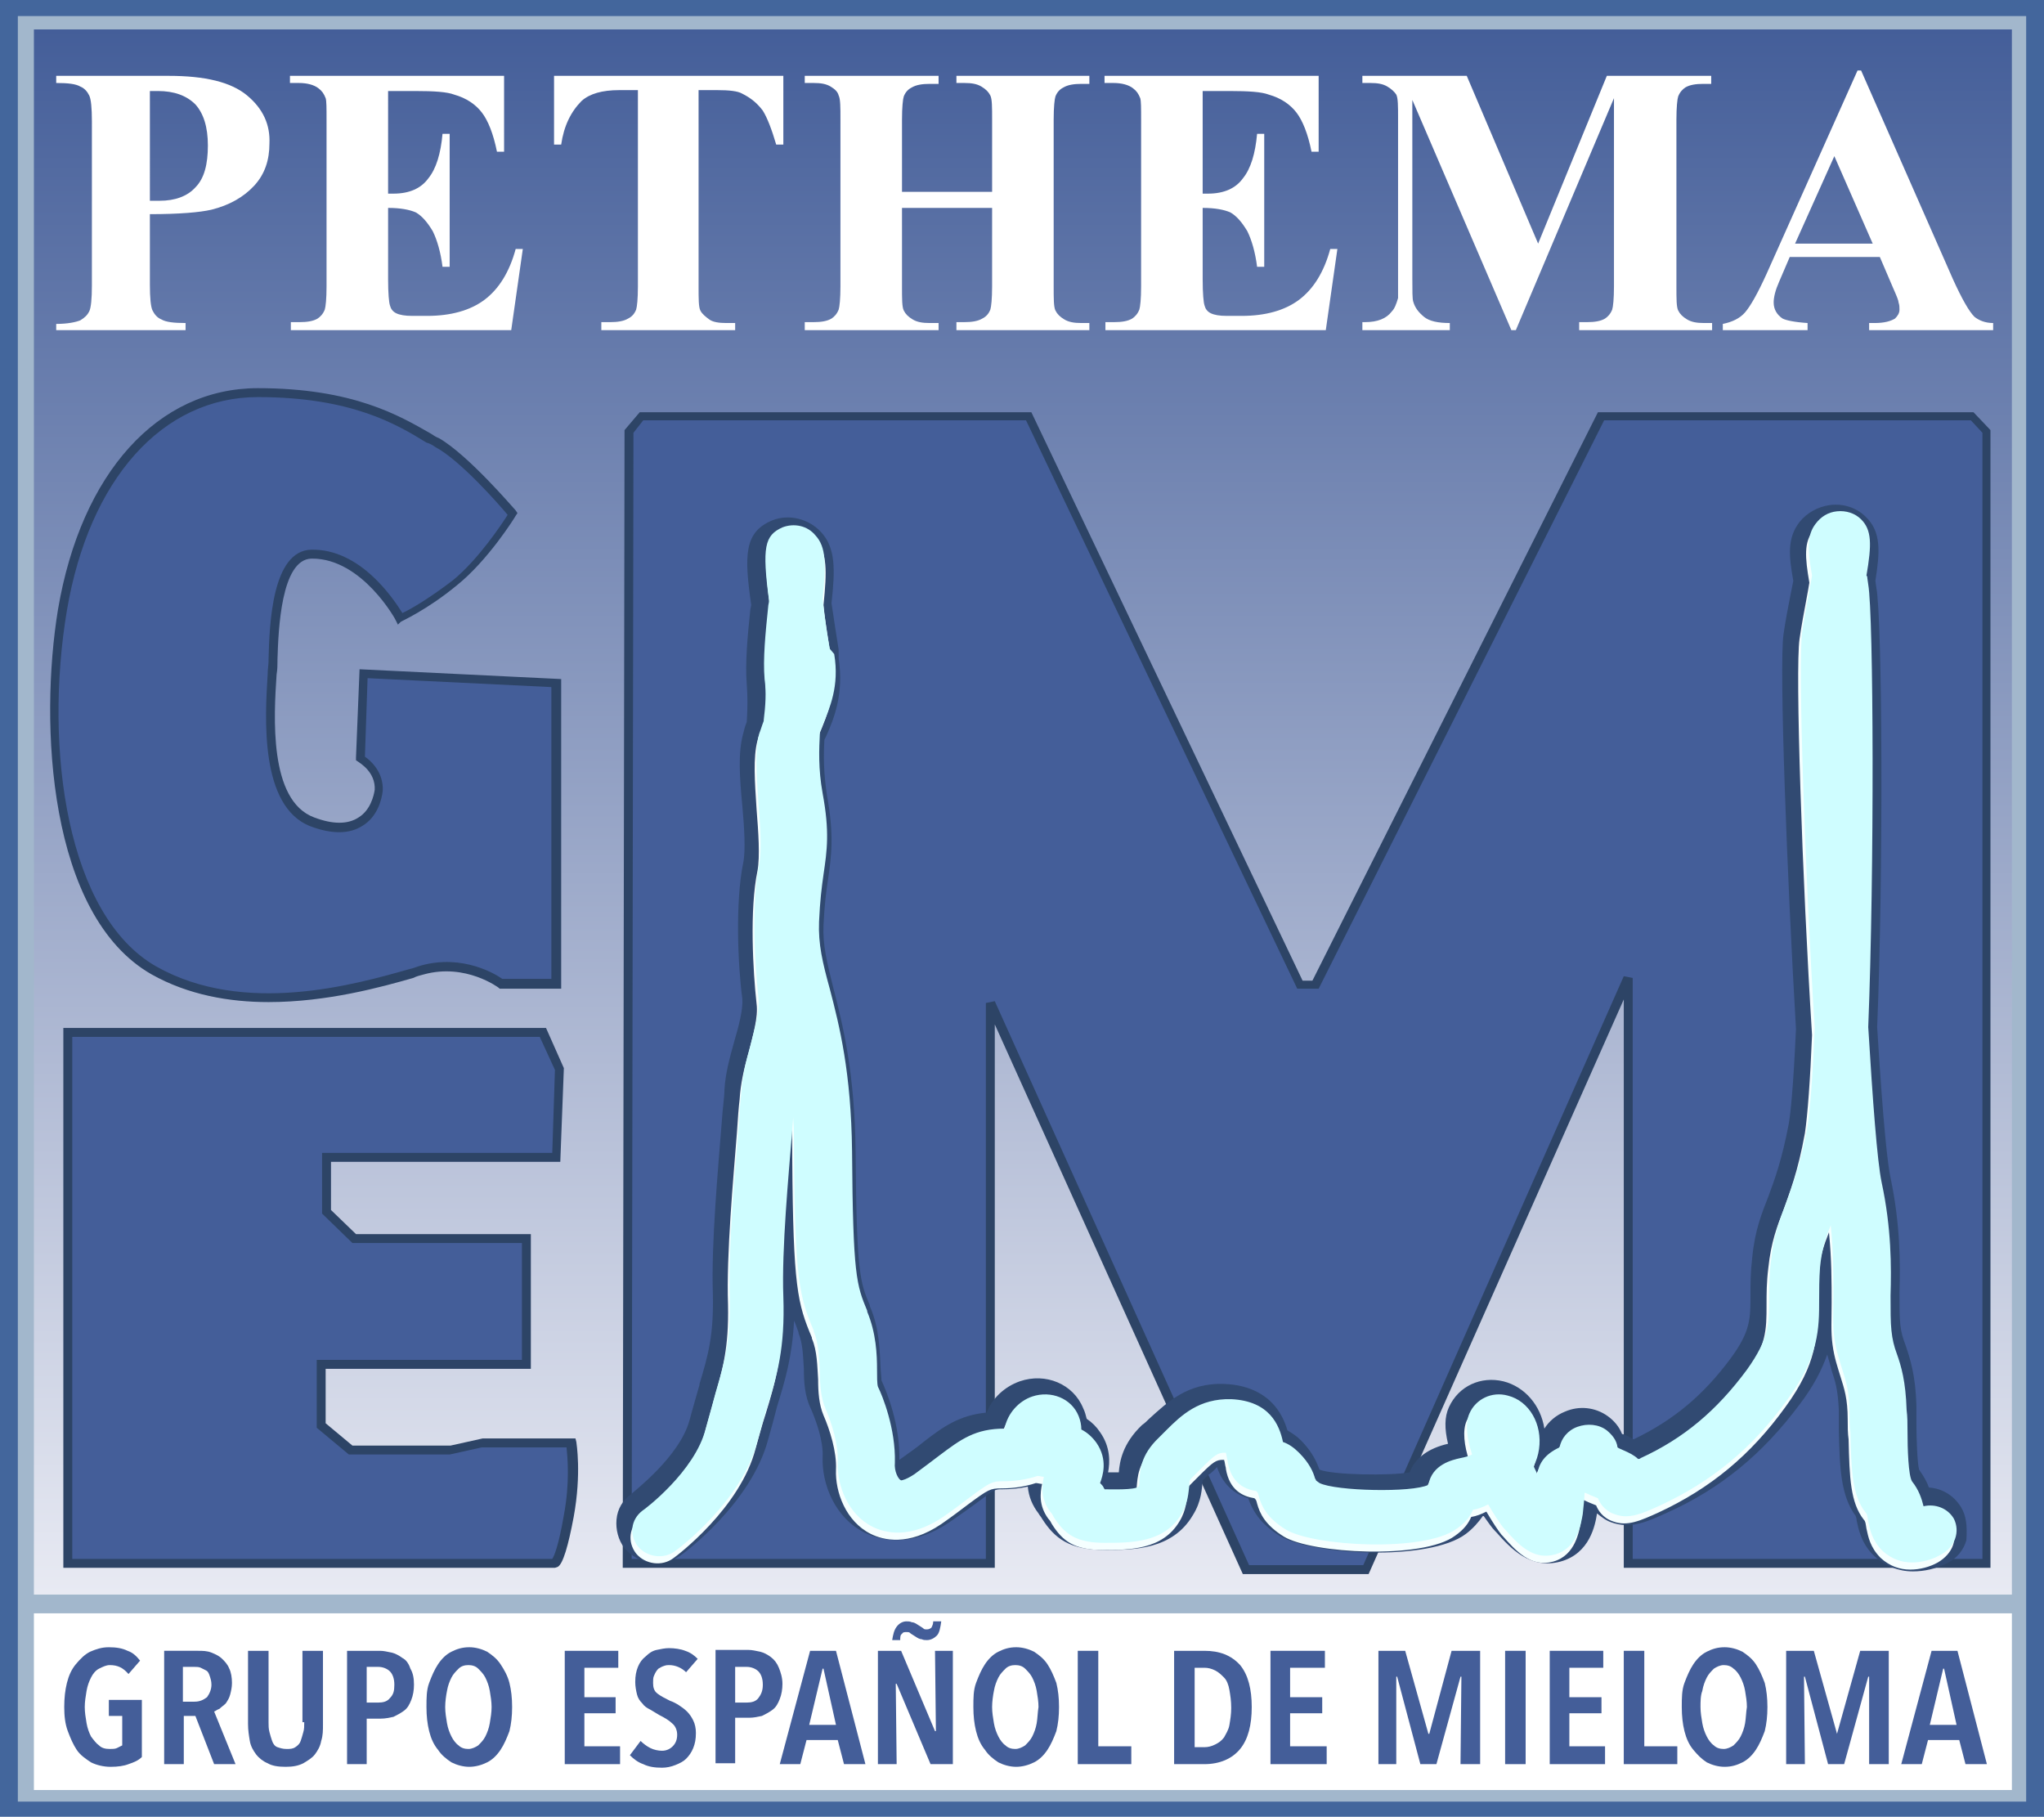
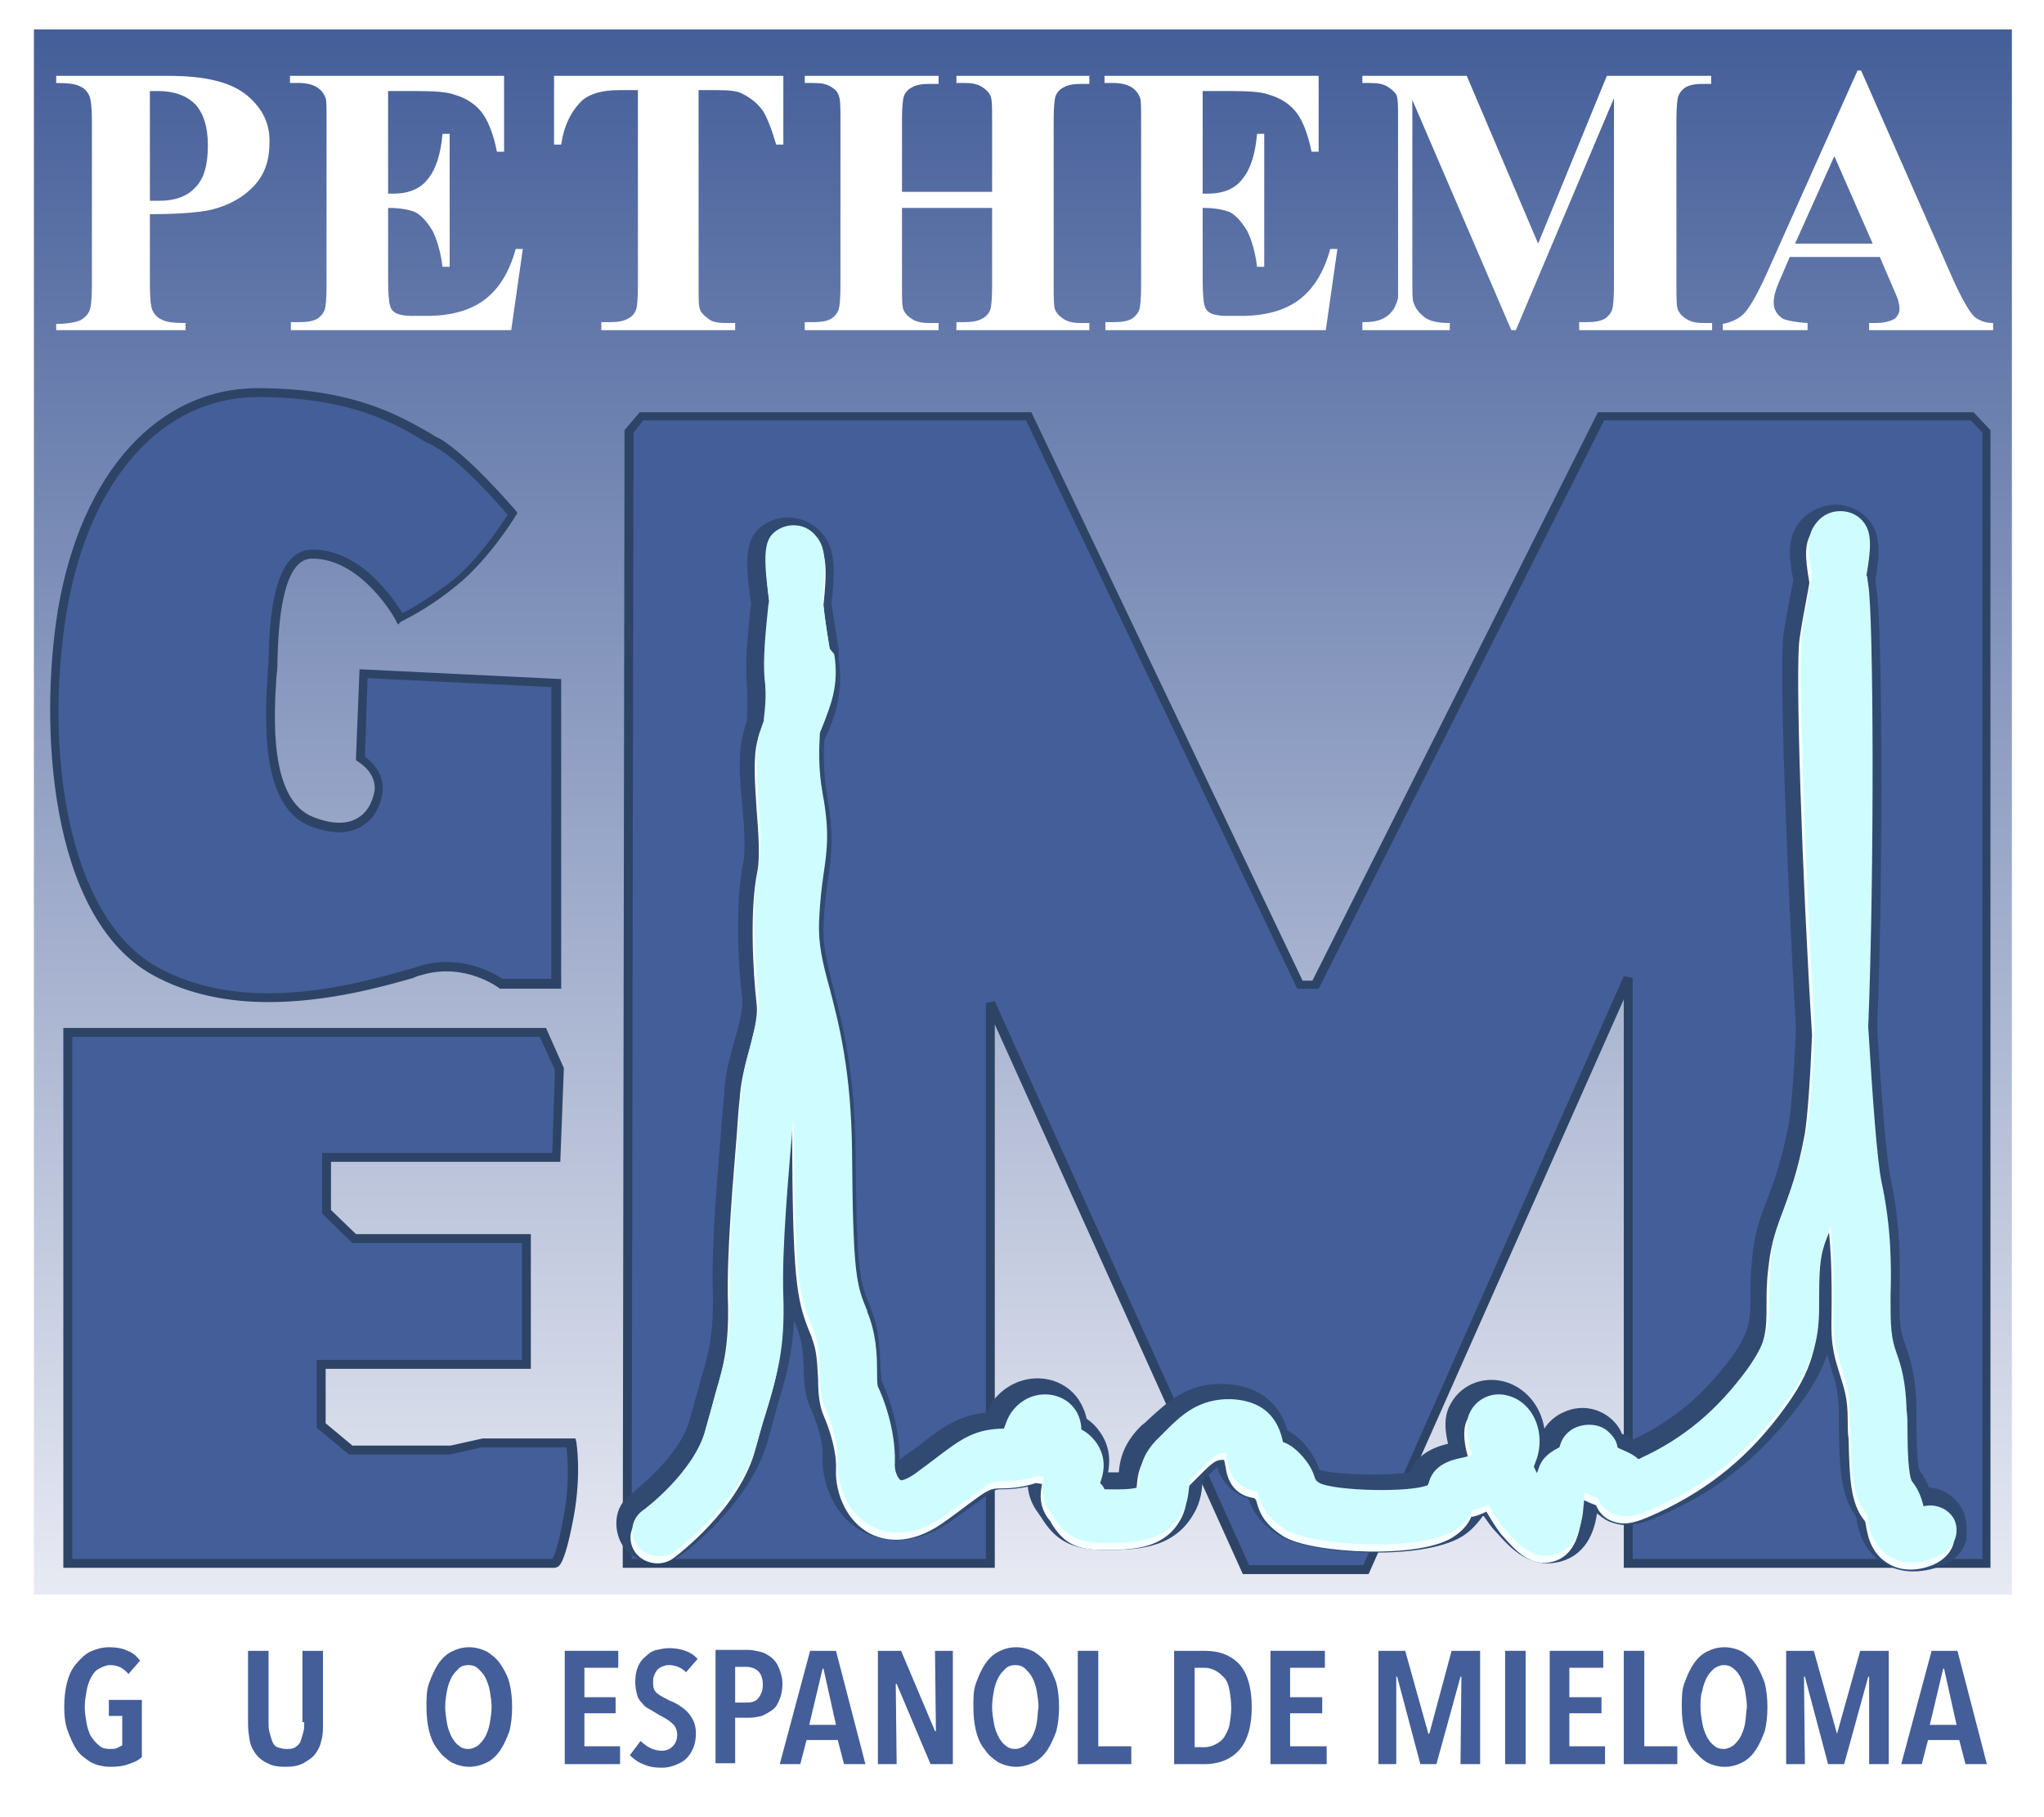
<svg xmlns="http://www.w3.org/2000/svg" version="1.1" id="Layer_1" x="0px" y="0px" viewBox="0 0 229.1 203.6" style="enable-background:new 0 0 229.1 203.6;" xml:space="preserve">
  <style type="text/css">
	.st0{fill:#43669C;}
	.st1{fill:#A2B7CC;}
	.st2{fill:url(#SVGID_1_);}
	.st3{fill:#FFFFFF;}
	.st4{fill:#445E99;}
	.st5{fill:#2D4466;}
	.st6{fill:#314A72;}
	.st7{fill:#F5FFFF;}
	.st8{fill:#CFFDFF;}
</style>
  <g>
-     <rect class="st0" width="229.1" height="203.6" />
-     <rect x="2" y="1.8" class="st1" width="225.1" height="200.1" />
    <linearGradient id="SVGID_1_" gradientUnits="userSpaceOnUse" x1="114.673" y1="178.619" x2="114.673" y2="3.251">
      <stop offset="0" style="stop-color:#E8EAF3" />
      <stop offset="1" style="stop-color:#445E99" />
    </linearGradient>
    <rect x="3.8" y="3.3" class="st2" width="221.7" height="175.4" />
    <rect x="3.8" y="180.8" class="st3" width="221.7" height="19.8" />
    <g>
      <path class="st3" d="M27.7,10.7c-1.8-1.5-4.7-2.2-8.8-2.2H6.3v0.8c1.3,0,2.2,0.1,2.7,0.4c0.5,0.2,0.8,0.6,1,1    c0.2,0.4,0.3,1.4,0.3,2.9V32c0,1.5-0.1,2.5-0.3,2.9c-0.2,0.4-0.5,0.7-1,1c-0.5,0.2-1.4,0.4-2.7,0.4V37h14.5v-0.8    c-1.3,0-2.2-0.1-2.7-0.4c-0.5-0.2-0.8-0.6-1-1s-0.3-1.4-0.3-2.9v-7.9c3.3,0,5.6-0.2,6.9-0.5c2-0.5,3.6-1.4,4.8-2.7    c1.2-1.3,1.7-2.9,1.7-4.7C30.3,14,29.5,12.2,27.7,10.7z M21.9,21c-0.9,1-2.3,1.5-4,1.5c-0.2,0-0.6,0-1.1,0V10.2h0.9    c1.8,0,3.2,0.5,4.2,1.5c0.9,1,1.4,2.5,1.4,4.6C23.3,18.4,22.9,20,21.9,21z" />
      <path class="st3" d="M54.3,33.6c-1.6,1.2-3.8,1.8-6.4,1.8h-1.7c-0.8,0-1.4-0.1-1.8-0.3c-0.4-0.2-0.6-0.5-0.7-0.9    c-0.1-0.3-0.2-1.3-0.2-2.9v-8c1.4,0,2.4,0.2,3.1,0.5c0.7,0.4,1.3,1.1,1.9,2.1c0.5,1,0.9,2.4,1.1,4h0.8V15h-0.8    c-0.2,2.2-0.7,3.9-1.6,5c-0.8,1.1-2.1,1.7-3.9,1.7h-0.6V10.2h3c2.2,0,3.6,0.1,4.4,0.4c1.4,0.4,2.4,1.1,3.1,2    c0.7,0.9,1.3,2.4,1.7,4.4h0.8V8.5h-24v0.8h1c0.9,0,1.7,0.2,2.2,0.6c0.4,0.3,0.6,0.6,0.8,1.1c0.1,0.3,0.1,1.1,0.1,2.4v18.7    c0,1.4-0.1,2.3-0.2,2.6c-0.2,0.5-0.5,0.8-0.8,1c-0.5,0.3-1.2,0.4-2,0.4h-1V37h24.7l1.3-9.1h-0.8C57.1,30.5,55.9,32.4,54.3,33.6z" />
      <path class="st3" d="M62.1,16.2h0.8c0.3-2.1,1.1-3.7,2.3-4.9c0.9-0.8,2.3-1.2,4.2-1.2h2.1v22c0,1.4-0.1,2.3-0.2,2.6    c-0.2,0.5-0.5,0.8-0.9,1c-0.5,0.3-1.2,0.4-2,0.4h-1V37h15v-0.8h-1c-0.8,0-1.5-0.1-1.9-0.4s-0.8-0.6-1-1c-0.2-0.4-0.2-1.3-0.2-2.7    v-22h2.1c1.3,0,2.3,0.1,2.8,0.4c1,0.5,1.7,1.1,2.3,1.9c0.5,0.8,1,2.1,1.5,3.8h0.8V8.5H62.1V16.2z" />
      <path class="st3" d="M107.2,9.3h0.9c0.8,0,1.4,0.1,1.9,0.4c0.5,0.3,0.8,0.6,1,1c0.2,0.4,0.2,1.3,0.2,2.7v8.1h-10.1v-8.1    c0-1.4,0.1-2.3,0.2-2.6c0.2-0.5,0.5-0.8,0.9-1c0.5-0.3,1.2-0.4,2-0.4h1V8.5h-15v0.8h1c0.8,0,1.4,0.1,1.9,0.4    c0.5,0.3,0.8,0.6,0.9,1c0.2,0.4,0.2,1.3,0.2,2.7v18.7c0,1.4-0.1,2.3-0.2,2.6c-0.2,0.5-0.5,0.8-0.8,1c-0.5,0.3-1.2,0.4-2,0.4h-1V37    h15v-0.8h-1c-0.8,0-1.4-0.1-1.9-0.4s-0.8-0.6-1-1c-0.2-0.4-0.2-1.3-0.2-2.7v-8.8h10.1v8.8c0,1.4-0.1,2.3-0.2,2.6    c-0.2,0.5-0.5,0.8-0.9,1c-0.5,0.3-1.2,0.4-2,0.4h-0.9V37h14.9v-0.8h-0.9c-0.8,0-1.4-0.1-1.9-0.4s-0.8-0.6-1-1    c-0.2-0.4-0.2-1.3-0.2-2.7V13.4c0-1.4,0.1-2.3,0.2-2.6c0.2-0.5,0.5-0.8,0.9-1c0.5-0.3,1.2-0.4,2-0.4h0.9V8.5h-14.9V9.3z" />
      <path class="st3" d="M145.6,33.6c-1.6,1.2-3.8,1.8-6.4,1.8h-1.7c-0.8,0-1.4-0.1-1.8-0.3c-0.4-0.2-0.6-0.5-0.7-0.9    c-0.1-0.3-0.2-1.3-0.2-2.9v-8c1.4,0,2.4,0.2,3.1,0.5c0.7,0.4,1.3,1.1,1.9,2.1c0.5,1,0.9,2.4,1.1,4h0.8V15h-0.8    c-0.2,2.2-0.7,3.9-1.6,5c-0.8,1.1-2.1,1.7-3.9,1.7h-0.6V10.2h3c2.2,0,3.6,0.1,4.4,0.4c1.4,0.4,2.4,1.1,3.1,2    c0.7,0.9,1.3,2.4,1.7,4.4h0.8V8.5h-24v0.8h1c0.9,0,1.7,0.2,2.2,0.6c0.4,0.3,0.6,0.6,0.8,1.1c0.1,0.3,0.1,1.1,0.1,2.4v18.7    c0,1.4-0.1,2.3-0.2,2.6c-0.2,0.5-0.5,0.8-0.8,1c-0.5,0.3-1.2,0.4-2,0.4h-1V37h24.7l1.3-9.1h-0.8C148.4,30.5,147.2,32.4,145.6,33.6    z" />
      <path class="st3" d="M172.4,27.3l-8-18.8h-11.7v0.8h0.9c0.8,0,1.4,0.1,1.9,0.4s0.8,0.6,1,0.9c0.2,0.4,0.2,1.3,0.2,2.7v18    c0,1.3,0,2,0,2.1c-0.2,0.7-0.4,1.2-0.7,1.5c-0.3,0.4-0.7,0.7-1.2,0.9c-0.5,0.2-1.1,0.3-1.8,0.3h-0.3V37h9.8v-0.8    c-1.3,0-2.3-0.2-2.9-0.7s-1-1-1.2-1.7c-0.1-0.3-0.1-1.2-0.1-2.6V11.2L169.4,37h0.5l11-26v21.1c0,1.4-0.1,2.3-0.2,2.6    c-0.2,0.5-0.5,0.8-0.8,1c-0.5,0.3-1.2,0.4-2,0.4h-0.9V37h14.9v-0.8h-0.9c-0.8,0-1.4-0.1-1.9-0.4c-0.5-0.3-0.8-0.6-1-1    c-0.2-0.4-0.2-1.3-0.2-2.7V13.4c0-1.4,0.1-2.3,0.2-2.6c0.2-0.5,0.5-0.8,0.8-1c0.5-0.3,1.2-0.4,2-0.4h0.9V8.5h-11.7L172.4,27.3z" />
      <path class="st3" d="M221.3,35.5c-0.6-0.6-1.4-2-2.4-4.2L208.6,7.9h-0.4L198,30.7c-1,2.2-1.8,3.6-2.4,4.3s-1.5,1.1-2.5,1.3V37h9.5    v-0.8c-1.5-0.1-2.4-0.3-2.8-0.5c-0.6-0.4-1-1-1-1.8c0-0.6,0.2-1.4,0.6-2.3l1.2-2.8h10.1l1.5,3.5c0.4,0.9,0.6,1.4,0.6,1.6    c0.1,0.3,0.1,0.5,0.1,0.8c0,0.4-0.2,0.7-0.5,1c-0.5,0.3-1.2,0.5-2.3,0.5h-0.6V37h13.9v-0.8C222.5,36.2,221.8,35.9,221.3,35.5z     M201.2,27.3l4.4-9.8l4.3,9.8H201.2z" />
    </g>
    <g>
      <path class="st4" d="M12.1,192.3h1.6v3.3c-0.2,0.1-0.4,0.2-0.6,0.3c-0.2,0.1-0.5,0.1-0.8,0.1c-0.5,0-0.9-0.1-1.2-0.4    c-0.3-0.2-0.6-0.6-0.9-1c-0.2-0.4-0.4-0.9-0.5-1.5s-0.2-1.2-0.2-1.8c0-0.6,0.1-1.2,0.2-1.8c0.1-0.6,0.3-1.1,0.5-1.5    c0.2-0.4,0.5-0.8,0.9-1s0.8-0.4,1.2-0.4c0.9,0,1.5,0.3,2.1,1l1.3-1.5c-0.4-0.5-0.8-0.9-1.4-1.1c-0.6-0.3-1.3-0.4-2.1-0.4    c-0.8,0-1.4,0.2-2.1,0.5c-0.6,0.3-1.1,0.8-1.6,1.4s-0.8,1.3-1,2.1c-0.2,0.8-0.3,1.7-0.3,2.7c0,1,0.1,1.9,0.4,2.7s0.6,1.5,1,2.1    c0.4,0.6,1,1,1.6,1.4c0.6,0.3,1.4,0.5,2.2,0.5c0.8,0,1.5-0.1,2-0.3c0.6-0.2,1.1-0.4,1.5-0.8v-6.4h-3.7V192.3z" />
-       <path class="st4" d="M24.6,191.5c0.2-0.2,0.5-0.4,0.7-0.6c0.2-0.3,0.4-0.6,0.5-1c0.1-0.4,0.2-0.8,0.2-1.3c0-0.6-0.1-1.2-0.3-1.6    c-0.2-0.5-0.5-0.8-0.8-1.1c-0.3-0.3-0.7-0.5-1.2-0.7s-1-0.2-1.5-0.2h-3.8v12.7h2.2v-5.4h1.3l2.1,5.4h2.4l-2.4-5.9    C24.1,191.8,24.3,191.6,24.6,191.5z M23.2,190.2c-0.4,0.3-0.8,0.5-1.4,0.5h-1.3v-3.9h1.3c0.2,0,0.5,0,0.7,0.1    c0.2,0.1,0.4,0.2,0.6,0.3c0.2,0.1,0.3,0.3,0.4,0.6c0.1,0.3,0.2,0.6,0.2,1C23.7,189.3,23.5,189.8,23.2,190.2z" />
      <path class="st4" d="M34.1,193c0,0.4,0,0.8-0.1,1.1c-0.1,0.4-0.2,0.7-0.3,1c-0.1,0.3-0.3,0.5-0.6,0.7s-0.6,0.2-1,0.2    s-0.7-0.1-1-0.2s-0.5-0.4-0.6-0.7c-0.1-0.3-0.2-0.6-0.3-1c-0.1-0.4-0.1-0.7-0.1-1.1v-8h-2.3v8.2c0,0.7,0.1,1.3,0.2,1.9    c0.1,0.6,0.4,1.1,0.7,1.5s0.8,0.8,1.3,1c0.5,0.3,1.2,0.4,2,0.4c0.8,0,1.4-0.1,2-0.4c0.5-0.3,1-0.6,1.3-1c0.3-0.4,0.6-0.9,0.7-1.5    c0.2-0.6,0.2-1.2,0.2-1.9V185h-2.3V193z" />
-       <path class="st4" d="M45.1,185.8c-0.4-0.3-0.8-0.5-1.2-0.6c-0.5-0.1-0.9-0.2-1.3-0.2h-3.7v12.7h2.2v-5.1h1.6    c0.5,0,0.9-0.1,1.4-0.2c0.4-0.2,0.8-0.4,1.2-0.7s0.6-0.7,0.8-1.2c0.2-0.5,0.3-1.1,0.3-1.7c0-0.7-0.1-1.3-0.4-1.8    C45.8,186.4,45.5,186,45.1,185.8z M43.7,190.3c-0.3,0.4-0.8,0.5-1.3,0.5h-1.3v-4h1.3c0.5,0,1,0.2,1.3,0.5s0.5,0.8,0.5,1.5    S44.1,189.9,43.7,190.3z" />
      <path class="st4" d="M56.1,186.5c-0.4-0.6-0.9-1-1.5-1.4c-0.6-0.3-1.3-0.5-2-0.5c-0.8,0-1.4,0.2-2,0.5c-0.6,0.3-1.1,0.8-1.5,1.4    s-0.7,1.3-1,2.1s-0.3,1.7-0.3,2.7s0.1,1.9,0.3,2.7s0.5,1.5,1,2.1c0.4,0.6,0.9,1,1.5,1.4c0.6,0.3,1.3,0.5,2,0.5    c0.7,0,1.4-0.2,2-0.5s1.1-0.8,1.5-1.4c0.4-0.6,0.7-1.3,1-2.1c0.2-0.8,0.3-1.7,0.3-2.7s-0.1-1.9-0.3-2.7    C56.9,187.8,56.5,187.1,56.1,186.5z M54.9,193.1c-0.1,0.6-0.3,1.1-0.5,1.5c-0.2,0.4-0.5,0.7-0.8,1c-0.3,0.2-0.7,0.4-1.1,0.4    s-0.8-0.1-1.1-0.4c-0.3-0.2-0.6-0.6-0.8-1c-0.2-0.4-0.4-0.9-0.5-1.5s-0.2-1.2-0.2-1.8c0-0.6,0.1-1.3,0.2-1.8    c0.1-0.6,0.3-1.1,0.5-1.5c0.2-0.4,0.5-0.7,0.8-1s0.7-0.4,1.1-0.4c0.4,0,0.8,0.1,1.1,0.4s0.6,0.6,0.8,1c0.2,0.4,0.4,0.9,0.5,1.5    c0.1,0.6,0.2,1.2,0.2,1.8C55.1,191.9,55,192.5,54.9,193.1z" />
      <polygon class="st4" points="65.5,192 69,192 69,190.2 65.5,190.2 65.5,186.9 69.3,186.9 69.3,185 63.3,185 63.3,197.7     69.5,197.7 69.5,195.7 65.5,195.7   " />
      <path class="st4" d="M73.8,187c0.2-0.1,0.3-0.2,0.6-0.3s0.4-0.1,0.6-0.1c0.7,0,1.4,0.3,1.9,0.8l1.3-1.5c-0.4-0.4-0.8-0.7-1.4-0.9    c-0.5-0.2-1.2-0.3-1.8-0.3c-0.5,0-0.9,0.1-1.4,0.2c-0.5,0.1-0.9,0.4-1.2,0.7c-0.4,0.3-0.7,0.7-0.9,1.2c-0.2,0.5-0.3,1-0.3,1.7    c0,0.5,0.1,1,0.2,1.4c0.1,0.4,0.3,0.7,0.6,1c0.2,0.3,0.5,0.5,0.9,0.7c0.3,0.2,0.7,0.4,1,0.6c0.6,0.3,1.1,0.6,1.4,0.9    c0.4,0.3,0.6,0.8,0.6,1.3c0,0.6-0.2,1-0.5,1.3c-0.3,0.3-0.7,0.5-1.2,0.5c-0.4,0-0.9-0.1-1.3-0.3c-0.4-0.2-0.8-0.5-1.1-0.8    l-1.2,1.6c0.4,0.4,0.9,0.8,1.5,1c0.6,0.3,1.3,0.4,2.1,0.4c0.5,0,1-0.1,1.5-0.3c0.5-0.2,0.9-0.4,1.2-0.7c0.3-0.3,0.6-0.7,0.8-1.2    c0.2-0.5,0.3-1,0.3-1.7c0-0.5-0.1-1-0.3-1.4c-0.2-0.4-0.4-0.7-0.7-1c-0.3-0.3-0.6-0.5-0.9-0.7c-0.3-0.2-0.7-0.4-1-0.5    c-0.6-0.3-1-0.5-1.4-0.8s-0.5-0.7-0.5-1.2c0-0.3,0-0.6,0.1-0.8C73.5,187.3,73.7,187.1,73.8,187z" />
      <path class="st4" d="M87.3,186.9c-0.2-0.5-0.5-0.9-0.9-1.2c-0.4-0.3-0.8-0.5-1.2-0.6c-0.5-0.1-0.9-0.2-1.3-0.2h-3.7v12.7h2.2v-5.1    H84c0.5,0,0.9-0.1,1.4-0.2c0.4-0.2,0.8-0.4,1.2-0.7s0.6-0.7,0.8-1.2c0.2-0.5,0.3-1.1,0.3-1.7C87.7,188,87.5,187.4,87.3,186.9z     M85,190.3c-0.3,0.4-0.8,0.5-1.3,0.5h-1.3v-4h1.3c0.5,0,1,0.2,1.3,0.5s0.5,0.8,0.5,1.5S85.3,189.9,85,190.3z" />
      <path class="st4" d="M90.8,185l-3.4,12.7h2.3l0.7-2.7h3.5l0.7,2.7H97L93.7,185H90.8z M90.7,193.3l1.5-6.3h0.1l1.4,6.3H90.7z" />
      <polygon class="st4" points="104.9,194 104.8,194 101,185 98.4,185 98.4,197.7 100.5,197.7 100.4,188.7 100.5,188.7 104.3,197.7     106.8,197.7 106.8,185 104.8,185   " />
-       <path class="st4" d="M101.1,183.1c0.1-0.2,0.3-0.2,0.5-0.2c0.2,0,0.3,0,0.4,0.1s0.3,0.2,0.6,0.4c0.3,0.2,0.5,0.3,0.7,0.3    c0.2,0.1,0.4,0.1,0.6,0.1c0.4,0,0.8-0.2,1.1-0.5s0.4-0.9,0.5-1.6h-0.9c0,0.3-0.1,0.5-0.2,0.7c-0.1,0.1-0.3,0.2-0.5,0.2    c-0.2,0-0.3,0-0.4-0.1s-0.3-0.2-0.6-0.4c-0.3-0.2-0.5-0.3-0.7-0.3c-0.2-0.1-0.4-0.1-0.6-0.1c-0.4,0-0.8,0.2-1.1,0.6    s-0.4,0.9-0.5,1.5h0.9C100.9,183.5,100.9,183.2,101.1,183.1z" />
      <path class="st4" d="M117.4,186.5c-0.4-0.6-0.9-1-1.5-1.4c-0.6-0.3-1.3-0.5-2-0.5c-0.8,0-1.4,0.2-2,0.5c-0.6,0.3-1.1,0.8-1.5,1.4    s-0.7,1.3-1,2.1s-0.3,1.7-0.3,2.7s0.1,1.9,0.3,2.7s0.5,1.5,1,2.1c0.4,0.6,0.9,1,1.5,1.4c0.6,0.3,1.3,0.5,2,0.5    c0.7,0,1.4-0.2,2-0.5s1.1-0.8,1.5-1.4c0.4-0.6,0.7-1.3,1-2.1c0.2-0.8,0.3-1.7,0.3-2.7s-0.1-1.9-0.3-2.7    C118.1,187.8,117.8,187.1,117.4,186.5z M116.2,193.1c-0.1,0.6-0.3,1.1-0.5,1.5c-0.2,0.4-0.5,0.7-0.8,1c-0.3,0.2-0.7,0.4-1.1,0.4    s-0.8-0.1-1.1-0.4c-0.3-0.2-0.6-0.6-0.8-1c-0.2-0.4-0.4-0.9-0.5-1.5s-0.2-1.2-0.2-1.8c0-0.6,0.1-1.3,0.2-1.8    c0.1-0.6,0.3-1.1,0.5-1.5c0.2-0.4,0.5-0.7,0.8-1s0.7-0.4,1.1-0.4c0.4,0,0.8,0.1,1.1,0.4s0.6,0.6,0.8,1c0.2,0.4,0.4,0.9,0.5,1.5    c0.1,0.6,0.2,1.2,0.2,1.8C116.3,191.9,116.3,192.5,116.2,193.1z" />
      <polygon class="st4" points="123.1,185 120.8,185 120.8,197.7 126.8,197.7 126.8,195.7 123.1,195.7   " />
      <path class="st4" d="M135,185h-3.4v12.7h3.4c1.7,0,3.1-0.6,4-1.7c0.9-1.1,1.3-2.7,1.3-4.7c0-2-0.4-3.6-1.3-4.7    C138,185.5,136.7,185,135,185z M137.8,193.3c-0.1,0.6-0.4,1-0.6,1.4c-0.3,0.4-0.6,0.6-1,0.8c-0.4,0.2-0.8,0.3-1.2,0.3h-1.1v-8.9    h1.1c0.4,0,0.8,0.1,1.2,0.3c0.4,0.2,0.7,0.5,1,0.8s0.5,0.8,0.6,1.4c0.1,0.6,0.2,1.2,0.2,2C138,192.1,137.9,192.7,137.8,193.3z" />
      <polygon class="st4" points="144.6,192 148.2,192 148.2,190.2 144.6,190.2 144.6,186.9 148.5,186.9 148.5,185 142.4,185     142.4,197.7 148.7,197.7 148.7,195.7 144.6,195.7   " />
      <polygon class="st4" points="160.2,194.3 160.1,194.3 157.5,185 154.5,185 154.5,197.7 156.5,197.7 156.5,187.9 156.6,187.9     159.2,197.7 161,197.7 163.7,187.9 163.8,187.9 163.7,197.7 165.9,197.7 165.9,185 162.7,185   " />
      <rect x="168.7" y="185" class="st4" width="2.3" height="12.7" />
      <polygon class="st4" points="175.9,192 179.5,192 179.5,190.2 175.9,190.2 175.9,186.9 179.7,186.9 179.7,185 173.7,185     173.7,197.7 179.9,197.7 179.9,195.7 175.9,195.7   " />
      <polygon class="st4" points="184.3,185 182,185 182,197.7 188,197.7 188,195.7 184.3,195.7   " />
      <path class="st4" d="M196.8,186.5c-0.4-0.6-0.9-1-1.5-1.4c-0.6-0.3-1.3-0.5-2-0.5c-0.8,0-1.4,0.2-2,0.5c-0.6,0.3-1.1,0.8-1.5,1.4    c-0.4,0.6-0.7,1.3-1,2.1s-0.3,1.7-0.3,2.7s0.1,1.9,0.3,2.7c0.2,0.8,0.5,1.5,1,2.1s0.9,1,1.5,1.4c0.6,0.3,1.3,0.5,2,0.5    c0.8,0,1.4-0.2,2-0.5s1.1-0.8,1.5-1.4s0.7-1.3,1-2.1c0.2-0.8,0.3-1.7,0.3-2.7s-0.1-1.9-0.3-2.7    C197.5,187.8,197.2,187.1,196.8,186.5z M195.6,193.1c-0.1,0.6-0.3,1.1-0.5,1.5c-0.2,0.4-0.5,0.7-0.8,1c-0.3,0.2-0.7,0.4-1.1,0.4    c-0.4,0-0.8-0.1-1.1-0.4c-0.3-0.2-0.6-0.6-0.8-1c-0.2-0.4-0.4-0.9-0.5-1.5c-0.1-0.6-0.2-1.2-0.2-1.8c0-0.6,0-1.3,0.2-1.8    c0.1-0.6,0.3-1.1,0.5-1.5c0.2-0.4,0.5-0.7,0.8-1c0.3-0.2,0.7-0.4,1.1-0.4c0.4,0,0.8,0.1,1.1,0.4c0.3,0.2,0.6,0.6,0.8,1    c0.2,0.4,0.4,0.9,0.5,1.5c0.1,0.6,0.2,1.2,0.2,1.8C195.7,191.9,195.7,192.5,195.6,193.1z" />
      <polygon class="st4" points="205.9,194.3 205.9,194.3 203.3,185 200.2,185 200.2,197.7 202.3,197.7 202.2,187.9 202.3,187.9     204.9,197.7 206.7,197.7 209.4,187.9 209.5,187.9 209.5,197.7 211.7,197.7 211.7,185 208.5,185   " />
      <path class="st4" d="M219.4,185h-2.9l-3.4,12.7h2.3l0.7-2.7h3.5l0.7,2.7h2.4L219.4,185z M216.3,193.3l1.5-6.3h0.1l1.4,6.3H216.3z" />
    </g>
    <path class="st4" d="M40.8,75.5l21.6,1.1v33.7h-6.2c0,0-3.8-2.9-8.8-1.5c-5.1,1.4-19.2,6.2-30.1,0C6.4,102.6,4.6,82.6,7,68.4   S17.3,44,28.9,44s16.8,3.7,20.1,5.5s8.5,8,8.5,8s-3,4.9-6.4,7.7c-3.4,2.8-6.2,4-6.2,4s-4-7.4-10-7.2c-4,0.1-4.2,8.3-4.3,12   c-0.1,3.7-1.6,15.7,4.4,18c6.1,2.3,7.4-2.2,7.5-3.5c0.1-2.3-2-3.5-2-3.5L40.8,75.5z" />
    <path class="st5" d="M30.1,112.3c-4.4,0-9-0.8-13.1-3.1C5.4,102.6,4.4,81.1,6.5,68.3C9.1,53,17.7,43.5,28.9,43.5   c10.7,0,15.9,3.1,19.4,5.1c0.3,0.2,0.6,0.4,0.9,0.5c3.3,1.9,8.4,7.9,8.6,8.1l0.2,0.3l-0.2,0.3c-0.1,0.2-3.1,5-6.6,7.8   c-3.4,2.8-6.2,4-6.3,4.1L44.6,70l-0.2-0.4c0-0.1-3.8-7-9.4-7c0,0-0.1,0-0.1,0c-3.4,0.1-3.7,8-3.8,11.3l0,0.2c0,0.4,0,0.9-0.1,1.5   c-0.3,4.6-0.9,14.1,4.2,16c2.1,0.8,3.8,0.8,5,0c1.3-0.8,1.7-2.4,1.8-3.1c0.1-2-1.7-3-1.8-3.1l-0.3-0.2l0-0.3L40.3,75l22.6,1.1v34.7   H56l-0.1-0.1c0,0-3.7-2.8-8.4-1.5c-0.4,0.1-0.8,0.2-1.2,0.4C42.8,110.6,36.7,112.3,30.1,112.3z M28.9,44.5   c-10.7,0-18.9,9.2-21.4,23.9c-2.6,15.5,0,34.2,10,39.9c9.9,5.6,22.4,2,28.4,0.3c0.5-0.1,0.9-0.3,1.3-0.4c4.7-1.3,8.4,1,9.1,1.5h5.5   V77l-20.6-1l-0.3,8.8c0.6,0.4,2.1,1.7,2,3.8c-0.1,1-0.6,2.9-2.2,3.9c-1.5,1-3.5,1-5.9,0.1c-5.7-2.2-5.1-12.2-4.8-17   c0-0.6,0.1-1.1,0.1-1.5l0-0.2c0.1-4,0.4-12.2,4.8-12.3c5.5-0.1,9.2,5.5,10.2,7.1c0.9-0.4,3.1-1.7,5.7-3.7c2.8-2.3,5.4-6.2,6.1-7.3   c-1-1.2-5.3-6.1-8.1-7.6c-0.3-0.2-0.6-0.4-1-0.5C44.4,47.5,39.3,44.5,28.9,44.5z" />
    <path class="st4" d="M62.1,175.2H7.6v-59.5h53.2l1.9,4.1l-0.4,9.9H36.6v6.1l3.1,3H59v14.1H36v6.8l3.3,2.8h11.2l3.5-0.8H64   c0,0,0.6,3.4-0.3,8.2S62.1,175.2,62.1,175.2z" />
    <path class="st5" d="M62.2,175.7H7.1v-60.5h54.1l2,4.5l-0.4,10.5H37.1v5.4l2.8,2.7h19.6v15.1h-23v6.1l3,2.5h11l3.6-0.8h10.4   l0.1,0.4c0,0.1,0.6,3.5-0.3,8.4c-0.6,3.2-1.2,5.3-1.8,5.6L62.2,175.7z M8.1,174.7h53.8c0.2-0.3,0.7-1.4,1.3-4.9   c0.7-3.7,0.4-6.6,0.3-7.6h-9.5l-3.6,0.8H39.1l-3.6-3v-7.6h23v-13.1h-19l-3.4-3.3v-6.8h25.8l0.3-9.3l-1.7-3.7H8.1V174.7z" />
    <polygon class="st4" points="70.5,48.3 71.9,46.6 115.2,46.6 145.7,110.3 147.4,110.3 179.5,46.6 221.1,46.6 222.6,48.3    222.6,175.2 182.5,175.2 182.5,109.6 153.1,175.9 139.7,175.9 111,112.4 111,175.2 70.3,175.2  " />
    <path class="st5" d="M153.4,176.4h-14.1l-27.8-61.6v60.9H69.8l0-0.5l0.2-127l1.7-2h43.9l30.4,63.7h1.1l32-63.7h42.1l1.9,2v127.5   H182V112L153.4,176.4z M140,175.4h12.8l29.2-66l1,0.2v65.1h39.2V48.5l-1.3-1.4h-41.1l-32,63.7h-2.4l-30.4-63.7H72.1L71,48.5   l-0.2,126.2h39.7v-62.3l1-0.2L140,175.4z" />
    <path class="st6" d="M219.8,168.9c-0.8-1.3-2.1-2.1-3.6-2.2c-0.2-0.6-0.6-1.3-1.1-2c-0.2-0.7-0.3-3.6-0.3-5l0-0.2c0-0.6,0-1.3,0-2   c-0.1-3.4-0.7-5.2-1.2-6.7c-0.3-0.8-0.5-1.4-0.6-2.3c-0.1-0.8-0.1-2.1-0.1-3.6c0.1-3.3,0.1-7.7-1-12.9c-0.3-1.4-0.8-5.5-1.5-16.9   c0.7-16.7,0.6-45.7-0.1-49.3l-0.1-0.7c0.5-3.2,0.7-5.5-1.1-7.2c-1-1-2.5-1.5-4-1.3c-1.4,0.2-2.6,0.9-3.4,1.9   c-1.4,1.8-1.2,3.8-0.7,6.6l-0.3,1.5c-0.3,1.5-0.6,3.1-0.8,4.5c-0.5,3.5,0.4,27.2,1.4,44.2c-0.3,6.6-0.6,9.4-0.8,10.6   c-0.8,4.2-1.6,6.3-2.3,8.2c-0.7,1.8-1.5,3.7-1.8,6.8c-0.2,1.7-0.2,3-0.2,4.2c0,2.7,0,4.1-2.2,7.1c-3.1,4.2-6.5,7-10.9,9.1   c-0.4-0.2-0.8-0.5-1.3-0.6c-0.3-0.8-0.9-1.5-1.6-2c-1.4-1-3.2-1.2-4.8-0.5c-1,0.4-1.8,1.1-2.3,1.9c-0.4-2.6-2.2-4.7-4.6-5.3   c-2.5-0.6-5,0.5-6.1,2.9c-0.5,1.1-0.5,2.4-0.1,4.1c-2.2,0.5-3.7,1.6-4.3,3.2c-2.2,0.4-8.6,0.3-10.1-0.3c-0.3-0.8-0.8-2-2.1-3.3   c-0.5-0.5-1-0.8-1.5-1.1c-1.2-4.1-4.5-5.1-7-5.2c-4.2-0.2-6.5,2.1-8.5,3.9c-0.2,0.2-0.5,0.5-0.8,0.7c-2.2,2.1-2.5,4.1-2.6,5.3   c-0.3,0-0.8,0-1.2,0c0.2-1.1,0.3-2.8-0.9-4.5c-0.4-0.6-0.9-1.1-1.5-1.5c-0.1-0.4-0.2-0.8-0.4-1.2c-1.1-2.7-4.2-4-7.1-3   c-1.7,0.6-3.1,1.9-3.7,3.5c-3.1,0.3-4.9,1.6-7.1,3.3c-0.7,0.6-1.6,1.2-2.7,2c0.1-3.9-1.4-7.6-2-8.9c0-0.3-0.1-1.1-0.1-1.4   c-0.1-1.8-0.1-4.4-1.2-6.9l0-0.1c-1.1-2.6-1.5-3.6-1.6-17.2c-0.1-8.9-1.4-14.1-2.5-18.4c-0.7-2.8-1.2-4.8-1.1-7   c0.1-2.2,0.3-3.8,0.5-5.1c0.4-2.7,0.7-5-0.1-9.4c-0.4-2.6-0.4-4.5-0.3-6.3l0.2-0.4c0.9-2,2-4.8,1.4-8.7L94,72.8   c-0.2-1.2-0.5-3.2-0.8-5.2c0.4-3.7,0.5-6.2-1.2-8c-1.4-1.5-3.6-2-5.4-1.3c-3.2,1.3-3.2,3.9-2.4,9.5l-0.1,0.5   c-0.3,2.9-0.6,6-0.4,8.4c0.1,1.3,0.1,2.6,0,4.2c-0.2,0.5-0.3,0.9-0.4,1.3c-0.6,2.2-0.4,4.9-0.1,8.1c0.2,2.2,0.4,5,0.1,6.4   c-0.9,4.4-0.6,11.5-0.1,15.2c0.1,1.2-0.4,3.1-0.9,4.8c-0.5,1.8-1,3.6-1.1,5.4c0,0.8-0.2,2-0.3,3.6c-0.4,5.1-1.2,13.7-1,19.3   c0.1,4.6-0.5,6.8-1.5,10.1l0,0.1c-0.3,1.1-0.7,2.4-1.1,3.9c-1.1,4.2-6.5,8.2-6.5,8.3c-1,0.7-1.6,1.7-1.7,2.9   c-0.1,1.1,0.2,2.3,0.9,3.2c1.5,1.8,4.3,2.2,6.3,0.8c0.3-0.2,7.9-5.8,9.8-13c0.4-1.4,0.7-2.5,1-3.7c0.9-2.9,1.7-5.6,1.9-9.6   c0.2,0.4,0.3,0.8,0.5,1.3l0,0.1c0.5,1.2,0.5,2.6,0.6,4c0,1.5,0.1,3.1,0.8,4.5c0.6,1.4,1.4,3.6,1.3,5.4c-0.1,2.9,1.3,6.8,4.8,8.5   c1.7,0.8,5.1,1.7,9.4-1.2c1.3-0.9,2.3-1.6,3.1-2.2c2-1.5,2-1.5,2.8-1.5c1,0,2-0.1,2.9-0.3c0.1,1.1,0.5,2.1,1.2,3   c0.1,0.2,0.3,0.4,0.4,0.6c1.4,2.2,3.1,3.5,7,3.5c3.2,0,7.6,0,9.9-3.9c1-1.6,1-3,1.1-3.9c0,0,0,0,0,0c0.3-0.3,0.6-0.6,0.9-0.8   c0.2-0.2,0.5-0.4,0.7-0.7c0.6,1.8,1.8,3,3.5,3.5c0.5,1.4,1.3,2.8,3.5,4.2c3.6,2.2,16.8,2.9,20.9-0.2c0.8-0.6,1.4-1.3,1.9-2   c0,0,0,0,0.1,0c0.5,0.7,0.9,1.3,1.3,1.7l0.1,0.1c1.6,1.8,3.8,4.2,7.2,3.3c3.3-0.9,3.9-4.1,4.1-5.4c0.5,0.4,1,0.8,1.6,1   c2.2,0.8,4.1-0.1,6.3-1.1c6-2.7,10.7-6.6,14.8-12.1c1.6-2.1,2.5-3.9,3.1-5.6c0.2,0.7,0.4,1.3,0.5,1.8c0.4,1.2,0.7,2.1,0.8,4.4   c0,0.7,0,1.3,0,2l0,0.2c0.1,4.3,0.2,7.4,1.9,9.7c0,0.1,0.1,0.2,0.1,0.5c0.2,0.9,0.5,2.6,2,4c1.2,1.1,2.7,1.7,4.3,1.7   c1.3,0,2.6-0.3,3.8-0.9c1.1-0.5,1.9-1.5,2.2-2.6C220.5,171,220.4,169.9,219.8,168.9z" />
    <path class="st7" d="M218.7,171c-0.7-1.2-2.1-1.7-3.4-1.4c-0.2-0.8-0.5-1.8-1.3-2.8c-0.4-0.7-0.5-3.5-0.5-5.8c0-0.7,0-1.4-0.1-2.2   c-0.1-3.2-0.6-4.9-1.1-6.3c-0.3-0.8-0.5-1.6-0.6-2.6c-0.1-0.9-0.1-2.3-0.1-3.9c0.1-3.2,0.1-7.6-1-12.7c-0.5-2.4-1-9.2-1.5-17.4   c0.7-17.5,0.6-46.2,0-49.6l-0.1-0.7c0-0.1,0-0.2-0.1-0.3c0.6-3.5,0.6-5.1-0.6-6.3c-0.7-0.7-1.7-1-2.7-0.9c-1,0.1-1.8,0.6-2.4,1.4   c-1,1.3-0.9,2.9-0.4,5.8c-0.1,0.6-0.2,1.2-0.3,1.7c-0.3,1.6-0.6,3.2-0.8,4.6c-0.5,3.4,0.3,26.9,1.4,44.4c-0.2,5-0.5,9-0.8,11   c-0.8,4.4-1.7,6.6-2.4,8.6c-0.7,1.8-1.4,3.6-1.7,6.5c-0.2,1.6-0.2,2.9-0.2,4.1c0,2.9,0,4.6-2.5,8.1c-3.4,4.6-7.1,7.7-11.9,9.9   c-0.1,0.1-0.2,0.1-0.3,0.1c-0.4-0.4-1-0.7-1.7-1c-0.2-0.1-0.5-0.2-0.6-0.3c-0.1-0.8-0.6-1.4-1.2-1.9c-0.9-0.7-2.2-0.8-3.3-0.4   c-1.1,0.4-1.8,1.3-2,2.3c-1.7,0.8-2.3,1.8-2.5,3c-0.1-0.3-0.3-0.6-0.4-0.9c0.3-0.6,0.5-1.2,0.6-1.9c0.4-2.8-1.1-5.4-3.5-6   c-1.8-0.5-3.6,0.4-4.3,2c-0.5,1.1-0.3,2.8,0.3,4.6c-0.4,0.2-0.8,0.3-1.3,0.4c-0.9,0.2-3.2,0.7-3.6,3c0,0,0,0,0,0   c-1.8,0.9-10.4,0.7-12.2-0.2c-0.3-0.2-0.4-0.3-0.4-0.3c0-0.1-0.1-0.2-0.1-0.2c-0.2-0.7-0.6-1.7-1.8-2.9c-0.6-0.6-1.2-1-1.8-1.2   c-0.4-1.9-1.5-4.6-5.8-4.8c-3.6-0.1-5.6,1.8-7.3,3.5c-0.3,0.3-0.5,0.5-0.8,0.8c-2.1,2-2.1,3.7-2.2,4.8c0,0.5,0,0.6-0.1,0.7   c-0.4,0.4-3.1,0.3-3.8,0.3c0-0.1-0.1-0.1-0.1-0.2c-0.1-0.2-0.2-0.3-0.4-0.5c0,0,0,0,0,0c0.3-0.8,0.9-2.6-0.4-4.5   c-0.5-0.7-1.1-1.2-1.7-1.5c0-0.5-0.1-1-0.3-1.5c-0.8-2-3.1-2.9-5.2-2.2c-1.5,0.5-2.8,1.9-3.1,3.6c-3.3,0-4.9,1.2-7.3,3   c-0.8,0.6-1.7,1.3-2.8,2.1c-0.9,0.6-1.4,0.7-1.5,0.7c-0.3-0.1-0.8-1-0.7-2c0.1-3.8-1.4-7.5-1.9-8.5c-0.1-0.3-0.1-1.2-0.1-1.9   c0-1.7-0.1-4.1-1.1-6.5l0-0.1c-1.2-2.9-1.6-3.9-1.7-17.9c-0.1-8.8-1.4-14-2.5-18.2c-0.8-2.9-1.3-5-1.2-7.5c0.1-2.3,0.3-3.9,0.5-5.3   c0.4-2.7,0.7-4.8-0.1-9.1c-0.5-2.8-0.4-4.9-0.3-6.9c0.1-0.2,0.2-0.4,0.3-0.7c0.8-2,1.9-4.4,1.3-8l-0.1-0.7   c-0.2-1.2-0.6-3.5-0.8-5.6c0.4-3.9,0.4-5.8-0.8-7.1c-0.9-1.1-2.4-1.4-3.7-0.9c-2,0.9-2.3,2.2-1.5,8.2c0,0.2-0.1,0.5-0.1,0.7   c-0.3,2.9-0.6,5.9-0.4,8.1c0.2,1.5,0.1,3-0.1,4.6c0,0,0,0.1,0,0.1C85.2,82,85,82.5,84.9,83c-0.5,1.9-0.3,4.6-0.1,7.7   c0.2,2.5,0.4,5.3,0.1,6.9c-0.9,4.3-0.5,11.3-0.1,14.9c0.2,1.5-0.4,3.5-0.9,5.5c-0.5,1.7-0.9,3.5-1,5.2c-0.1,0.8-0.2,2.1-0.3,3.7   c-0.4,5.1-1.2,13.7-1,19.3c0.1,4.9-0.6,7.3-1.6,10.7c-0.3,1.2-0.7,2.5-1.1,4c-1.2,4.8-6.9,9.1-7.1,9.2c-1.3,1-1.5,2.7-0.5,4   c1,1.2,2.9,1.5,4.2,0.5c0.3-0.2,7.5-5.6,9.2-12.3c0.4-1.4,0.7-2.6,1.1-3.8c1.1-3.6,2-6.6,1.8-12.4c-0.2-5.3,0.6-13.7,1-18.7   c0-0.5,0.1-1,0.1-1.4c0.1,1.2,0.1,2.5,0.1,3.9c0.1,14.4,0.6,16.2,2.2,20l0,0.1c0.6,1.4,0.6,3.1,0.7,4.6c0,1.4,0.1,2.8,0.6,4   c0.7,1.6,1.5,4.1,1.4,6.1c-0.1,2.5,1.1,5.8,3.9,7.2c1.4,0.7,4.2,1.4,7.9-1.1c1.3-0.9,2.2-1.6,3-2.2c2.3-1.7,2.5-1.8,3.7-1.8   c1.4,0,2.7-0.2,3.9-0.6c0.2,0,0.5,0.1,0.7,0.1c-0.2,1-0.4,2.4,0.7,3.9c0.2,0.2,0.3,0.4,0.4,0.6c1.2,1.9,2.5,2.9,5.7,2.9   c3,0,6.7,0,8.6-3.2c0.8-1.3,0.8-2.5,0.9-3.2c0-0.6,0-0.6,0.4-1c0.3-0.3,0.6-0.6,0.9-0.9c1.6-1.6,1.9-1.8,2.7-1.8c0,0,0.1,0,0.1,0   c0.1,0.3,0.1,0.6,0.2,0.9l0,0.1c0.4,2.4,1.9,3.1,3.2,3.3c0,0,0,0,0,0c0.2,0.2,0.2,0.2,0.3,0.6c0.3,1.1,0.9,2.4,3,3.7   c3.1,1.9,15.6,2.6,19.2-0.1c1-0.7,1.5-1.4,1.8-2.1c0.6-0.1,1.1-0.3,1.7-0.6c0.7,1.2,1.3,2.1,1.7,2.6l0.1,0.1   c1.5,1.7,3.2,3.6,5.7,2.9c2.5-0.7,2.9-3.4,3.1-4.5c0.1-1,0.2-1.8,0.2-2.4c0,0,0,0,0.1,0c0.4,0.2,0.9,0.4,1.4,0.6   c0.2,0.5,0.7,1.4,1.9,1.8c1.6,0.6,3.1-0.1,5.1-1c5.8-2.7,10.3-6.4,14.2-11.8c3.6-4.9,3.6-8,3.6-11.3c0-1.1,0-2.2,0.1-3.6   c0.2-2,0.6-3.2,1.2-4.7c0.3,3,0.3,5.7,0.3,7.9c0,1.8-0.1,3.3,0.1,4.7c0.2,1.5,0.6,2.6,0.9,3.6c0.4,1.3,0.8,2.4,0.8,4.8   c0,0.8,0,1.5,0.1,2.2c0.1,4.3,0.2,7.1,1.7,9c0.2,0.2,0.2,0.4,0.3,1c0.2,0.9,0.4,2.1,1.6,3.3c1,0.9,2.1,1.3,3.3,1.3   c1.1,0,2.2-0.3,3.1-0.8C218.9,174.1,219.5,172.4,218.7,171z" />
    <path class="st8" d="M219,170.2c-0.7-1.2-2.1-1.7-3.4-1.4c-0.2-0.8-0.5-1.8-1.3-2.8c-0.4-0.7-0.5-3.5-0.5-5.8c0-0.7,0-1.4-0.1-2.2   c-0.1-3.2-0.6-4.9-1.1-6.3c-0.3-0.8-0.5-1.6-0.6-2.6c-0.1-0.9-0.1-2.3-0.1-3.9c0.1-3.2,0.1-7.6-1-12.7c-0.5-2.4-1-9.2-1.5-17.4   c0.7-17.5,0.6-46.2,0-49.6l-0.1-0.7c0-0.1,0-0.2-0.1-0.3c0.6-3.5,0.6-5.1-0.6-6.3c-0.7-0.7-1.7-1-2.7-0.9c-1,0.1-1.8,0.6-2.4,1.4   c-1,1.3-0.9,2.9-0.4,5.8c-0.1,0.6-0.2,1.2-0.3,1.7c-0.3,1.6-0.6,3.2-0.8,4.6c-0.5,3.4,0.3,26.9,1.4,44.4c-0.2,5-0.5,9-0.8,11   c-0.8,4.4-1.7,6.6-2.4,8.6c-0.7,1.8-1.4,3.6-1.7,6.5c-0.2,1.6-0.2,2.9-0.2,4.1c0,2.9,0,4.6-2.5,8.1c-3.4,4.6-7.1,7.7-11.9,9.9   c-0.1,0.1-0.2,0.1-0.3,0.1c-0.4-0.4-1-0.7-1.7-1c-0.2-0.1-0.5-0.2-0.6-0.3c-0.1-0.8-0.6-1.4-1.2-1.9c-0.9-0.7-2.2-0.8-3.3-0.4   c-1.1,0.4-1.8,1.3-2,2.3c-1.7,0.8-2.3,1.8-2.5,3c-0.1-0.3-0.3-0.6-0.4-0.9c0.3-0.6,0.5-1.2,0.6-1.9c0.4-2.8-1.1-5.4-3.5-6   c-1.8-0.5-3.6,0.4-4.3,2c-0.5,1.1-0.3,2.8,0.3,4.6c-0.4,0.2-0.8,0.3-1.3,0.4c-0.9,0.2-3.2,0.7-3.6,3c0,0,0,0,0,0   c-1.8,0.9-10.4,0.7-12.2-0.2c-0.3-0.2-0.4-0.3-0.4-0.3c0-0.1-0.1-0.2-0.1-0.2c-0.2-0.7-0.6-1.7-1.8-2.9c-0.6-0.6-1.2-1-1.8-1.2   c-0.4-1.9-1.5-4.6-5.8-4.8c-3.6-0.1-5.6,1.8-7.3,3.5c-0.3,0.3-0.5,0.5-0.8,0.8c-2.1,2-2.1,3.7-2.2,4.8c0,0.5,0,0.6-0.1,0.7   c-0.4,0.4-3.1,0.3-3.8,0.3c0-0.1-0.1-0.1-0.1-0.2c-0.1-0.2-0.2-0.3-0.4-0.5c0,0,0,0,0,0c0.3-0.8,0.9-2.6-0.4-4.5   c-0.5-0.7-1.1-1.2-1.7-1.5c0-0.5-0.1-1-0.3-1.5c-0.8-2-3.1-2.9-5.2-2.2c-1.5,0.5-2.8,1.9-3.1,3.6c-3.3,0-4.9,1.2-7.3,3   c-0.8,0.6-1.7,1.3-2.8,2.1c-0.9,0.6-1.4,0.7-1.5,0.7c-0.3-0.1-0.8-1-0.7-2c0.1-3.8-1.4-7.5-1.9-8.5c-0.1-0.3-0.1-1.2-0.1-1.9   c0-1.7-0.1-4.1-1.1-6.5l0-0.1c-1.2-2.9-1.6-3.9-1.7-17.9c-0.1-8.8-1.4-14-2.5-18.2c-0.8-2.9-1.3-5-1.2-7.5c0.1-2.3,0.3-3.9,0.5-5.3   c0.4-2.7,0.7-4.8-0.1-9.1c-0.5-2.8-0.4-4.9-0.3-6.9c0.1-0.2,0.2-0.4,0.3-0.7c0.8-2,1.9-4.4,1.3-8L93,72.7c-0.2-1.2-0.6-3.5-0.8-5.6   c0.4-3.9,0.4-5.8-0.8-7.1c-0.9-1.1-2.4-1.4-3.7-0.9c-2,0.9-2.3,2.2-1.5,8.2c0,0.2-0.1,0.5-0.1,0.7c-0.3,2.9-0.6,5.9-0.4,8.1   c0.2,1.5,0.1,3-0.1,4.6c0,0,0,0.1,0,0.1c-0.2,0.5-0.3,0.9-0.5,1.4c-0.5,1.9-0.3,4.6-0.1,7.7c0.2,2.5,0.4,5.3,0.1,6.9   c-0.9,4.3-0.5,11.3-0.1,14.9c0.2,1.5-0.4,3.5-0.9,5.5c-0.5,1.7-0.9,3.5-1,5.2c-0.1,0.8-0.2,2.1-0.3,3.7c-0.4,5.1-1.2,13.7-1,19.3   c0.1,4.9-0.6,7.3-1.6,10.7c-0.3,1.2-0.7,2.5-1.1,4c-1.2,4.8-6.9,9.1-7.1,9.2c-1.3,1-1.5,2.7-0.5,4c1,1.2,2.9,1.5,4.2,0.5   c0.3-0.2,7.5-5.6,9.2-12.3c0.4-1.4,0.7-2.6,1.1-3.8c1.1-3.6,2-6.6,1.8-12.4c-0.2-5.3,0.6-13.7,1-18.7c0-0.5,0.1-1,0.1-1.4   c0.1,1.2,0.1,2.5,0.1,3.9c0.1,14.4,0.6,16.2,2.2,20l0,0.1c0.6,1.4,0.6,3.1,0.7,4.6c0,1.4,0.1,2.8,0.6,4c0.7,1.6,1.5,4.1,1.4,6.1   c-0.1,2.5,1.1,5.8,3.9,7.2c1.4,0.7,4.2,1.4,7.9-1.1c1.3-0.9,2.2-1.6,3-2.2c2.3-1.7,2.5-1.8,3.7-1.8c1.4,0,2.7-0.2,3.9-0.6   c0.2,0,0.5,0.1,0.7,0.1c-0.2,1-0.4,2.4,0.7,3.9c0.2,0.2,0.3,0.4,0.4,0.6c1.2,1.9,2.5,2.9,5.7,2.9c3,0,6.7,0,8.6-3.2   c0.8-1.3,0.8-2.5,0.9-3.2c0-0.6,0-0.6,0.4-1c0.3-0.3,0.6-0.6,0.9-0.9c1.6-1.6,1.9-1.8,2.7-1.8c0,0,0.1,0,0.1,0   c0.1,0.3,0.1,0.6,0.2,0.9l0,0.1c0.4,2.4,1.9,3.1,3.2,3.3c0,0,0,0,0,0c0.2,0.2,0.2,0.2,0.3,0.6c0.3,1.1,0.9,2.4,3,3.7   c3.1,1.9,15.6,2.6,19.2-0.1c1-0.7,1.5-1.4,1.8-2.1c0.6-0.1,1.1-0.3,1.7-0.6c0.7,1.2,1.3,2.1,1.7,2.6l0.1,0.1   c1.5,1.7,3.2,3.6,5.7,2.9c2.5-0.7,2.9-3.4,3.1-4.5c0.1-1,0.2-1.8,0.2-2.4c0,0,0,0,0.1,0c0.4,0.2,0.9,0.4,1.4,0.6   c0.2,0.5,0.7,1.4,1.9,1.8c1.6,0.6,3.1-0.1,5.1-1c5.8-2.7,10.3-6.4,14.2-11.8c3.6-4.9,3.6-8,3.6-11.3c0-1.1,0-2.2,0.1-3.6   c0.2-2,0.6-3.2,1.2-4.7c0.3,3,0.3,5.7,0.3,7.9c0,1.8-0.1,3.3,0.1,4.7c0.2,1.5,0.6,2.6,0.9,3.6c0.4,1.3,0.8,2.4,0.8,4.8   c0,0.8,0,1.5,0.1,2.2c0.1,4.3,0.2,7.1,1.7,9c0.2,0.2,0.2,0.4,0.3,1c0.2,0.9,0.4,2.1,1.6,3.3c1,0.9,2.1,1.3,3.3,1.3   c1.1,0,2.2-0.3,3.1-0.8C219.2,173.4,219.7,171.6,219,170.2z" />
  </g>
</svg>